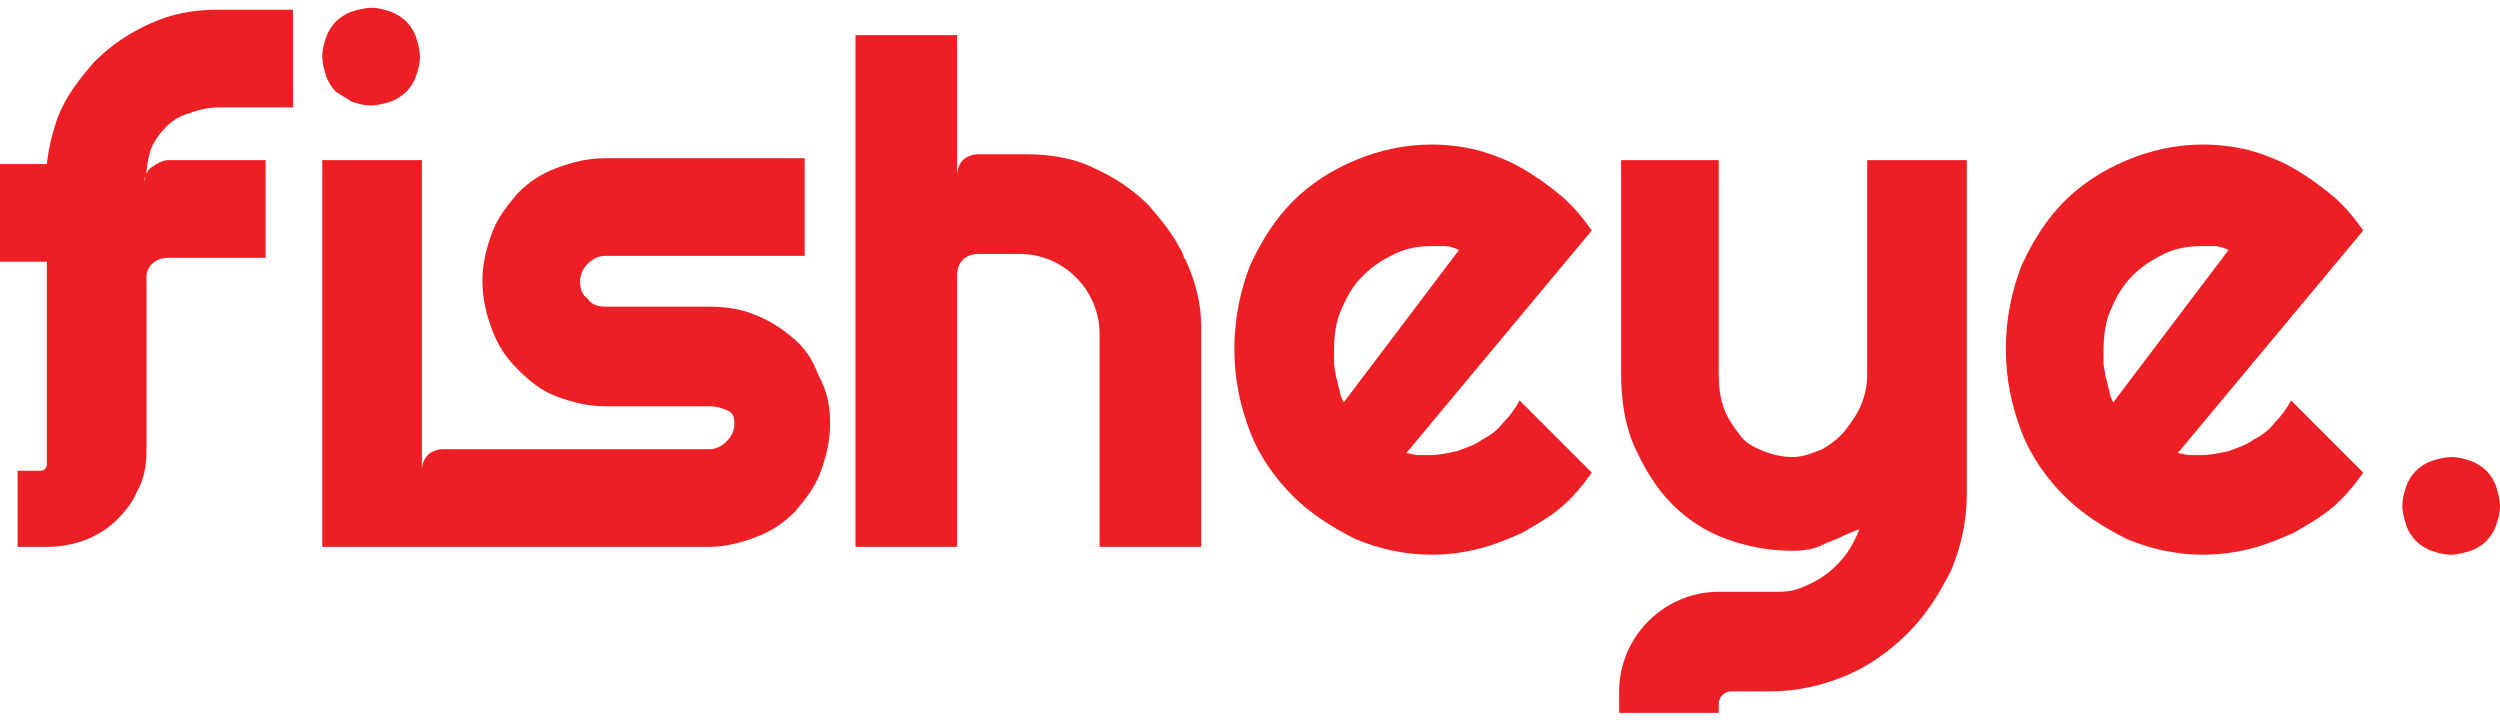
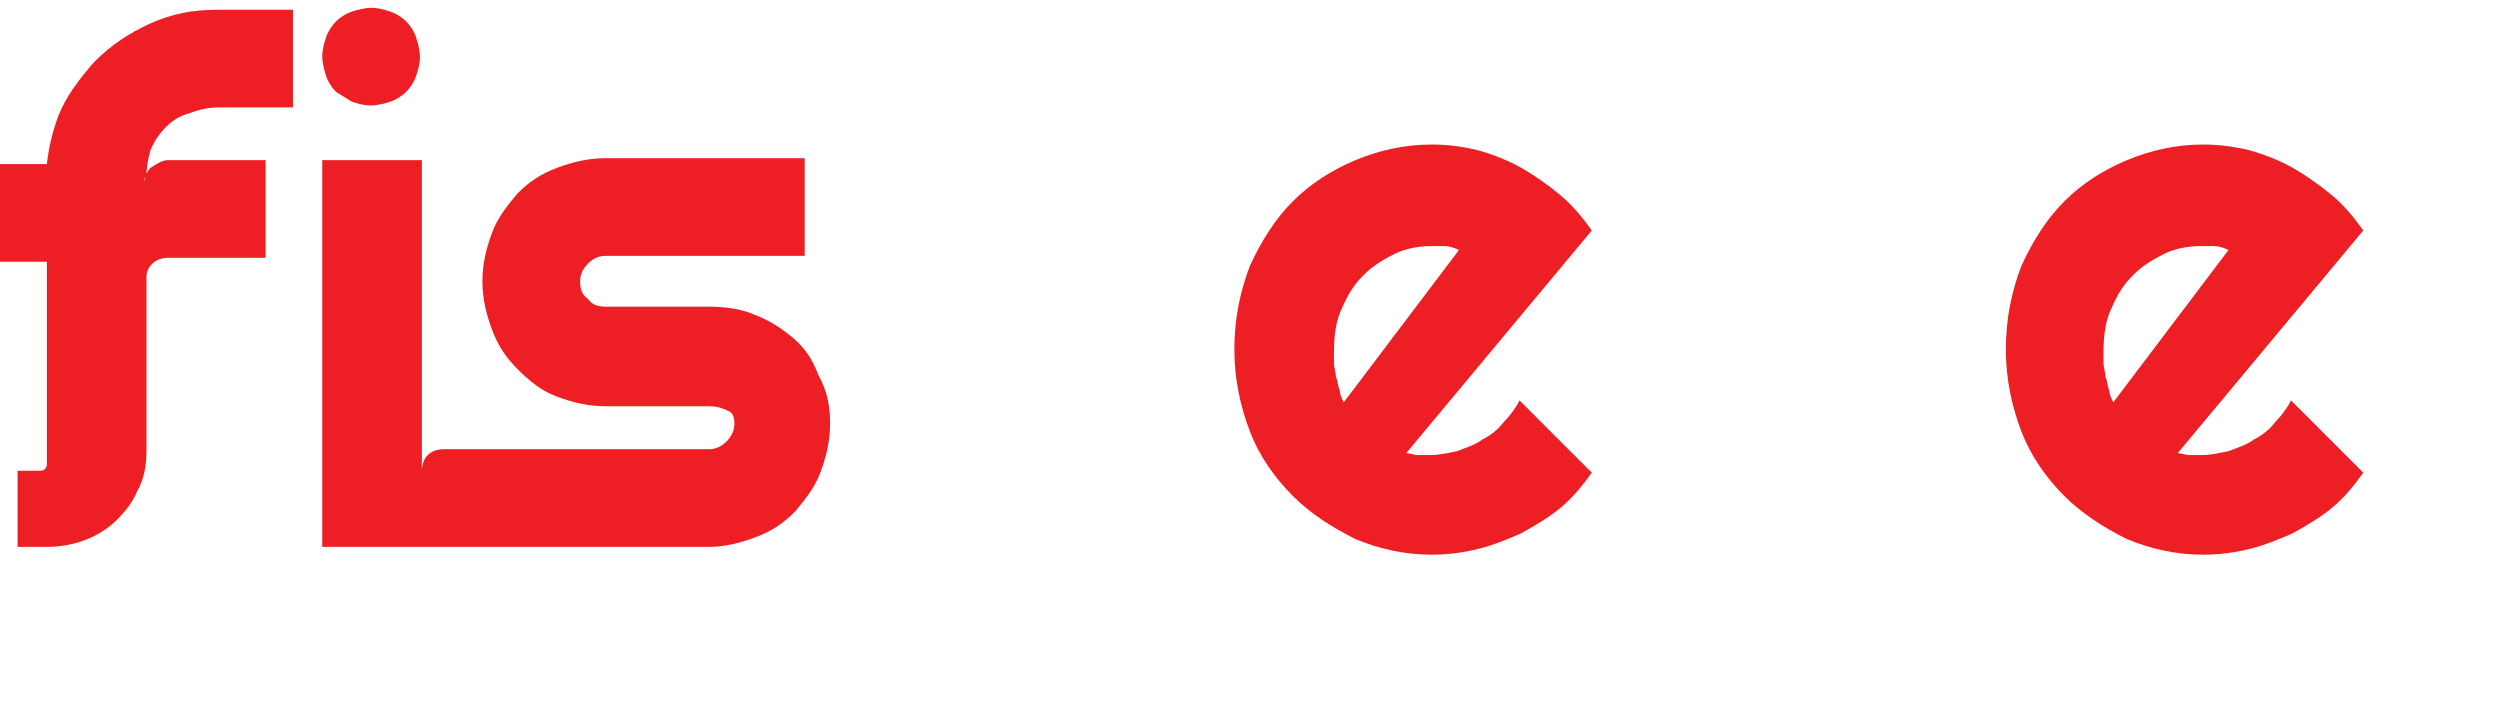
<svg xmlns="http://www.w3.org/2000/svg" version="1.1" id="Layer_1" x="0px" y="0px" viewBox="0 0 128 37" style="enable-background:new 0 0 128 37;" xml:space="preserve">
  <style type="text/css">
	.st0{fill:#ED1F24;}
</style>
  <title>logo</title>
  <desc>Created with Sketch.</desc>
  <g id="Symbols">
    <g>
      <path class="st0" d="M18,5.2c0.3,0.1,0.6,0.2,1,0.2c0.3,0,0.7-0.1,1-0.2c0.3-0.1,0.6-0.3,0.8-0.5c0.2-0.2,0.4-0.5,0.5-0.8    c0.1-0.3,0.2-0.6,0.2-1c0-0.3-0.1-0.7-0.2-1c-0.1-0.3-0.3-0.6-0.5-0.8c-0.2-0.2-0.5-0.4-0.8-0.5c-0.3-0.1-0.6-0.2-1-0.2    c-0.3,0-0.7,0.1-1,0.2c-0.3,0.1-0.6,0.3-0.8,0.5c-0.2,0.2-0.4,0.5-0.5,0.8c-0.1,0.3-0.2,0.6-0.2,1c0,0.3,0.1,0.7,0.2,1    c0.1,0.3,0.3,0.6,0.5,0.8C17.5,4.9,17.7,5,18,5.2z" />
-       <path class="st0" d="M124.5,28.2c0.3,0.1,0.6,0.2,1,0.2c0.3,0,0.7-0.1,1-0.2c0.3-0.1,0.6-0.3,0.8-0.5c0.2-0.2,0.4-0.5,0.5-0.8    c0.1-0.3,0.2-0.6,0.2-1c0-0.3-0.1-0.7-0.2-1c-0.1-0.3-0.3-0.6-0.5-0.8c-0.2-0.2-0.5-0.4-0.8-0.5c-0.3-0.1-0.6-0.2-1-0.2    c-0.3,0-0.7,0.1-1,0.2c-0.3,0.1-0.6,0.3-0.8,0.5c-0.2,0.2-0.4,0.5-0.5,0.8c-0.1,0.3-0.2,0.6-0.2,1c0,0.3,0.1,0.7,0.2,1    c0.1,0.3,0.3,0.6,0.5,0.8C123.9,27.9,124.2,28.1,124.5,28.2z" />
      <path class="st0" d="M42.5,21.7c0,0.9-0.2,1.7-0.5,2.5c-0.3,0.8-0.8,1.4-1.3,2c-0.6,0.6-1.2,1-2,1.3c-0.8,0.3-1.6,0.5-2.4,0.5    H16.5V8.2h5.1v15.9c0-0.3,0.1-0.6,0.3-0.8c0.2-0.2,0.5-0.3,0.8-0.3h13.6c0.3,0,0.6-0.1,0.9-0.4c0.2-0.2,0.4-0.5,0.4-0.9    c0-0.4-0.1-0.6-0.4-0.7c-0.2-0.1-0.5-0.2-0.9-0.2H31c-0.9,0-1.7-0.2-2.5-0.5c-0.8-0.3-1.4-0.8-2-1.4c-0.6-0.6-1-1.2-1.3-2    c-0.3-0.8-0.5-1.6-0.5-2.5c0-0.9,0.2-1.7,0.5-2.5c0.3-0.8,0.8-1.4,1.3-2c0.6-0.6,1.2-1,2-1.3c0.8-0.3,1.6-0.5,2.5-0.5h10.2v5H31    c-0.3,0-0.6,0.1-0.9,0.4c-0.2,0.2-0.4,0.5-0.4,0.9c0,0.4,0.1,0.7,0.4,0.9c0.2,0.3,0.5,0.4,0.9,0.4h5.2c0.9,0,1.7,0.1,2.4,0.4    c0.8,0.3,1.4,0.7,2,1.2c0.6,0.5,1,1.1,1.3,1.9C42.4,20.1,42.5,20.9,42.5,21.7z" />
      <path class="st0" d="M77,21.6c-0.3,0.4-0.7,0.7-1.1,0.9c-0.4,0.3-0.8,0.4-1.3,0.6c-0.5,0.1-0.9,0.2-1.4,0.2c-0.2,0-0.4,0-0.6,0    c-0.2,0-0.4-0.1-0.6-0.1l9.5-11.4c-0.5-0.7-1-1.3-1.6-1.8c-0.6-0.5-1.3-1-2-1.4c-0.7-0.4-1.5-0.7-2.2-0.9    c-0.8-0.2-1.6-0.3-2.4-0.3c-1.4,0-2.7,0.3-3.9,0.8c-1.2,0.5-2.3,1.2-3.2,2.1c-0.9,0.9-1.6,2-2.2,3.3c-0.5,1.3-0.8,2.7-0.8,4.3    c0,1.5,0.3,2.9,0.8,4.2c0.5,1.3,1.3,2.4,2.2,3.3c0.9,0.9,2,1.6,3.2,2.2c1.2,0.5,2.5,0.8,3.9,0.8c0.8,0,1.6-0.1,2.4-0.3    c0.8-0.2,1.5-0.5,2.2-0.8c0.7-0.4,1.4-0.8,2-1.3c0.6-0.5,1.1-1.1,1.6-1.8l-3.7-3.7C77.6,20.9,77.3,21.3,77,21.6z M68.8,20.6    c-0.1-0.2-0.2-0.4-0.2-0.6c-0.1-0.2-0.1-0.5-0.2-0.7c0-0.2-0.1-0.5-0.1-0.7c0-0.2,0-0.4,0-0.6c0-0.8,0.1-1.6,0.4-2.2    c0.3-0.7,0.6-1.2,1.1-1.7c0.5-0.5,1-0.8,1.6-1.1c0.6-0.3,1.3-0.4,1.9-0.4c0.2,0,0.5,0,0.7,0c0.2,0,0.5,0.1,0.7,0.2L68.8,20.6z" />
-       <path class="st0" d="M95.6,19.2c0,0.5-0.1,1-0.3,1.5c-0.2,0.5-0.5,0.9-0.8,1.3c-0.3,0.4-0.7,0.7-1.2,1c-0.5,0.2-1,0.4-1.5,0.4    c-0.5,0-1-0.1-1.5-0.3c-0.5-0.2-0.9-0.4-1.2-0.8c-0.3-0.4-0.6-0.8-0.8-1.3c-0.2-0.5-0.3-1.1-0.3-1.8V8.2h-5v10.9    c0,1.4,0.2,2.7,0.7,3.8s1.1,2.1,1.9,2.9c0.8,0.8,1.7,1.4,2.8,1.8c1.1,0.4,2.2,0.6,3.4,0.6c0.6,0,1.2-0.1,1.7-0.4    c0.6-0.2,1.1-0.5,1.7-0.7c-0.2,0.5-0.4,0.9-0.7,1.3c-0.3,0.4-0.6,0.7-1,1c-0.4,0.3-0.8,0.5-1.3,0.7c-0.5,0.2-0.9,0.2-1.4,0.2    l-2.8,0c-2.8,0-5.1,2.3-5.1,5.1v1.1H88v-0.5c0-0.3,0.3-0.6,0.6-0.6l2,0c1.4,0,2.7-0.3,3.9-0.8c1.2-0.5,2.3-1.3,3.2-2.2    c0.9-0.9,1.6-2,2.2-3.2c0.5-1.2,0.8-2.5,0.8-3.9V8.2h-5.1V19.2z" />
      <path class="st0" d="M116.5,21.6c-0.3,0.4-0.7,0.7-1.1,0.9c-0.4,0.3-0.8,0.4-1.3,0.6c-0.5,0.1-0.9,0.2-1.4,0.2c-0.2,0-0.4,0-0.6,0    c-0.2,0-0.4-0.1-0.6-0.1l9.5-11.4c-0.5-0.7-1-1.3-1.6-1.8c-0.6-0.5-1.3-1-2-1.4c-0.7-0.4-1.5-0.7-2.2-0.9    c-0.8-0.2-1.6-0.3-2.4-0.3c-1.4,0-2.7,0.3-3.9,0.8c-1.2,0.5-2.3,1.2-3.2,2.1c-0.9,0.9-1.6,2-2.2,3.3c-0.5,1.3-0.8,2.7-0.8,4.3    c0,1.5,0.3,2.9,0.8,4.2c0.5,1.3,1.3,2.4,2.2,3.3c0.9,0.9,2,1.6,3.2,2.2c1.2,0.5,2.5,0.8,3.9,0.8c0.8,0,1.6-0.1,2.4-0.3    c0.8-0.2,1.5-0.5,2.2-0.8c0.7-0.4,1.4-0.8,2-1.3c0.6-0.5,1.1-1.1,1.6-1.8l-3.7-3.7C117.1,20.9,116.8,21.3,116.5,21.6z M108.2,20.6    c-0.1-0.2-0.2-0.4-0.2-0.6c-0.1-0.2-0.1-0.5-0.2-0.7c0-0.2-0.1-0.5-0.1-0.7c0-0.2,0-0.4,0-0.6c0-0.8,0.1-1.6,0.4-2.2    c0.3-0.7,0.6-1.2,1.1-1.7c0.5-0.5,1-0.8,1.6-1.1c0.6-0.3,1.3-0.4,1.9-0.4c0.2,0,0.5,0,0.7,0c0.2,0,0.5,0.1,0.7,0.2L108.2,20.6z" />
      <g>
-         <path class="st0" d="M61.5,16.7V28h-5.2V17.1c0-2.2-1.8-4.1-4.1-4.1h-2.1c-0.3,0-0.6,0.1-0.8,0.3c-0.2,0.2-0.3,0.5-0.3,0.8V28     h-5.2V1.8H49V9c0-0.3,0.1-0.6,0.3-0.8c0.2-0.2,0.5-0.3,0.8-0.3h2.5c1.2,0,2.4,0.2,3.4,0.7c1.1,0.5,2,1.1,2.8,1.9     c0.6,0.7,1.2,1.4,1.6,2.2c0.1,0.1,0.1,0.2,0.2,0.4c0,0.1,0.1,0.2,0.1,0.2C61.2,14.4,61.5,15.5,61.5,16.7z" />
-       </g>
+         </g>
      <path class="st0" d="M7.4,9.2v0.2c0-0.3,0.1-0.6,0.3-0.8C8,8.4,8.3,8.2,8.6,8.2h5v5h-5c-0.3,0-0.6,0.1-0.8,0.3    c-0.2,0.2-0.3,0.4-0.3,0.7V23c0,0.8-0.1,1.5-0.5,2.2c-0.2,0.5-0.6,1-1,1.4C5.1,27.5,3.8,28,2.4,28H0.9v-3.9h0.3c0,0,0,0,0.1,0h0.8    c0.2,0,0.3-0.2,0.3-0.3v-9.3c0,0,0-0.1,0-0.1v-1h-2.5v-5l2.5,0c0.1-0.9,0.3-1.7,0.6-2.5c0.4-1,1.1-1.9,1.8-2.7c0,0,0,0,0.1-0.1    c0.8-0.8,1.7-1.4,2.8-1.9c1.1-0.5,2.2-0.7,3.4-0.7H15v5h-3.8c-0.5,0-1,0.1-1.5,0.3C9.3,5.9,8.9,6.1,8.5,6.5    C8.2,6.8,7.9,7.2,7.7,7.7C7.6,8.1,7.5,8.5,7.5,9C7.4,9.1,7.4,9.1,7.4,9.2z" />
    </g>
  </g>
</svg>